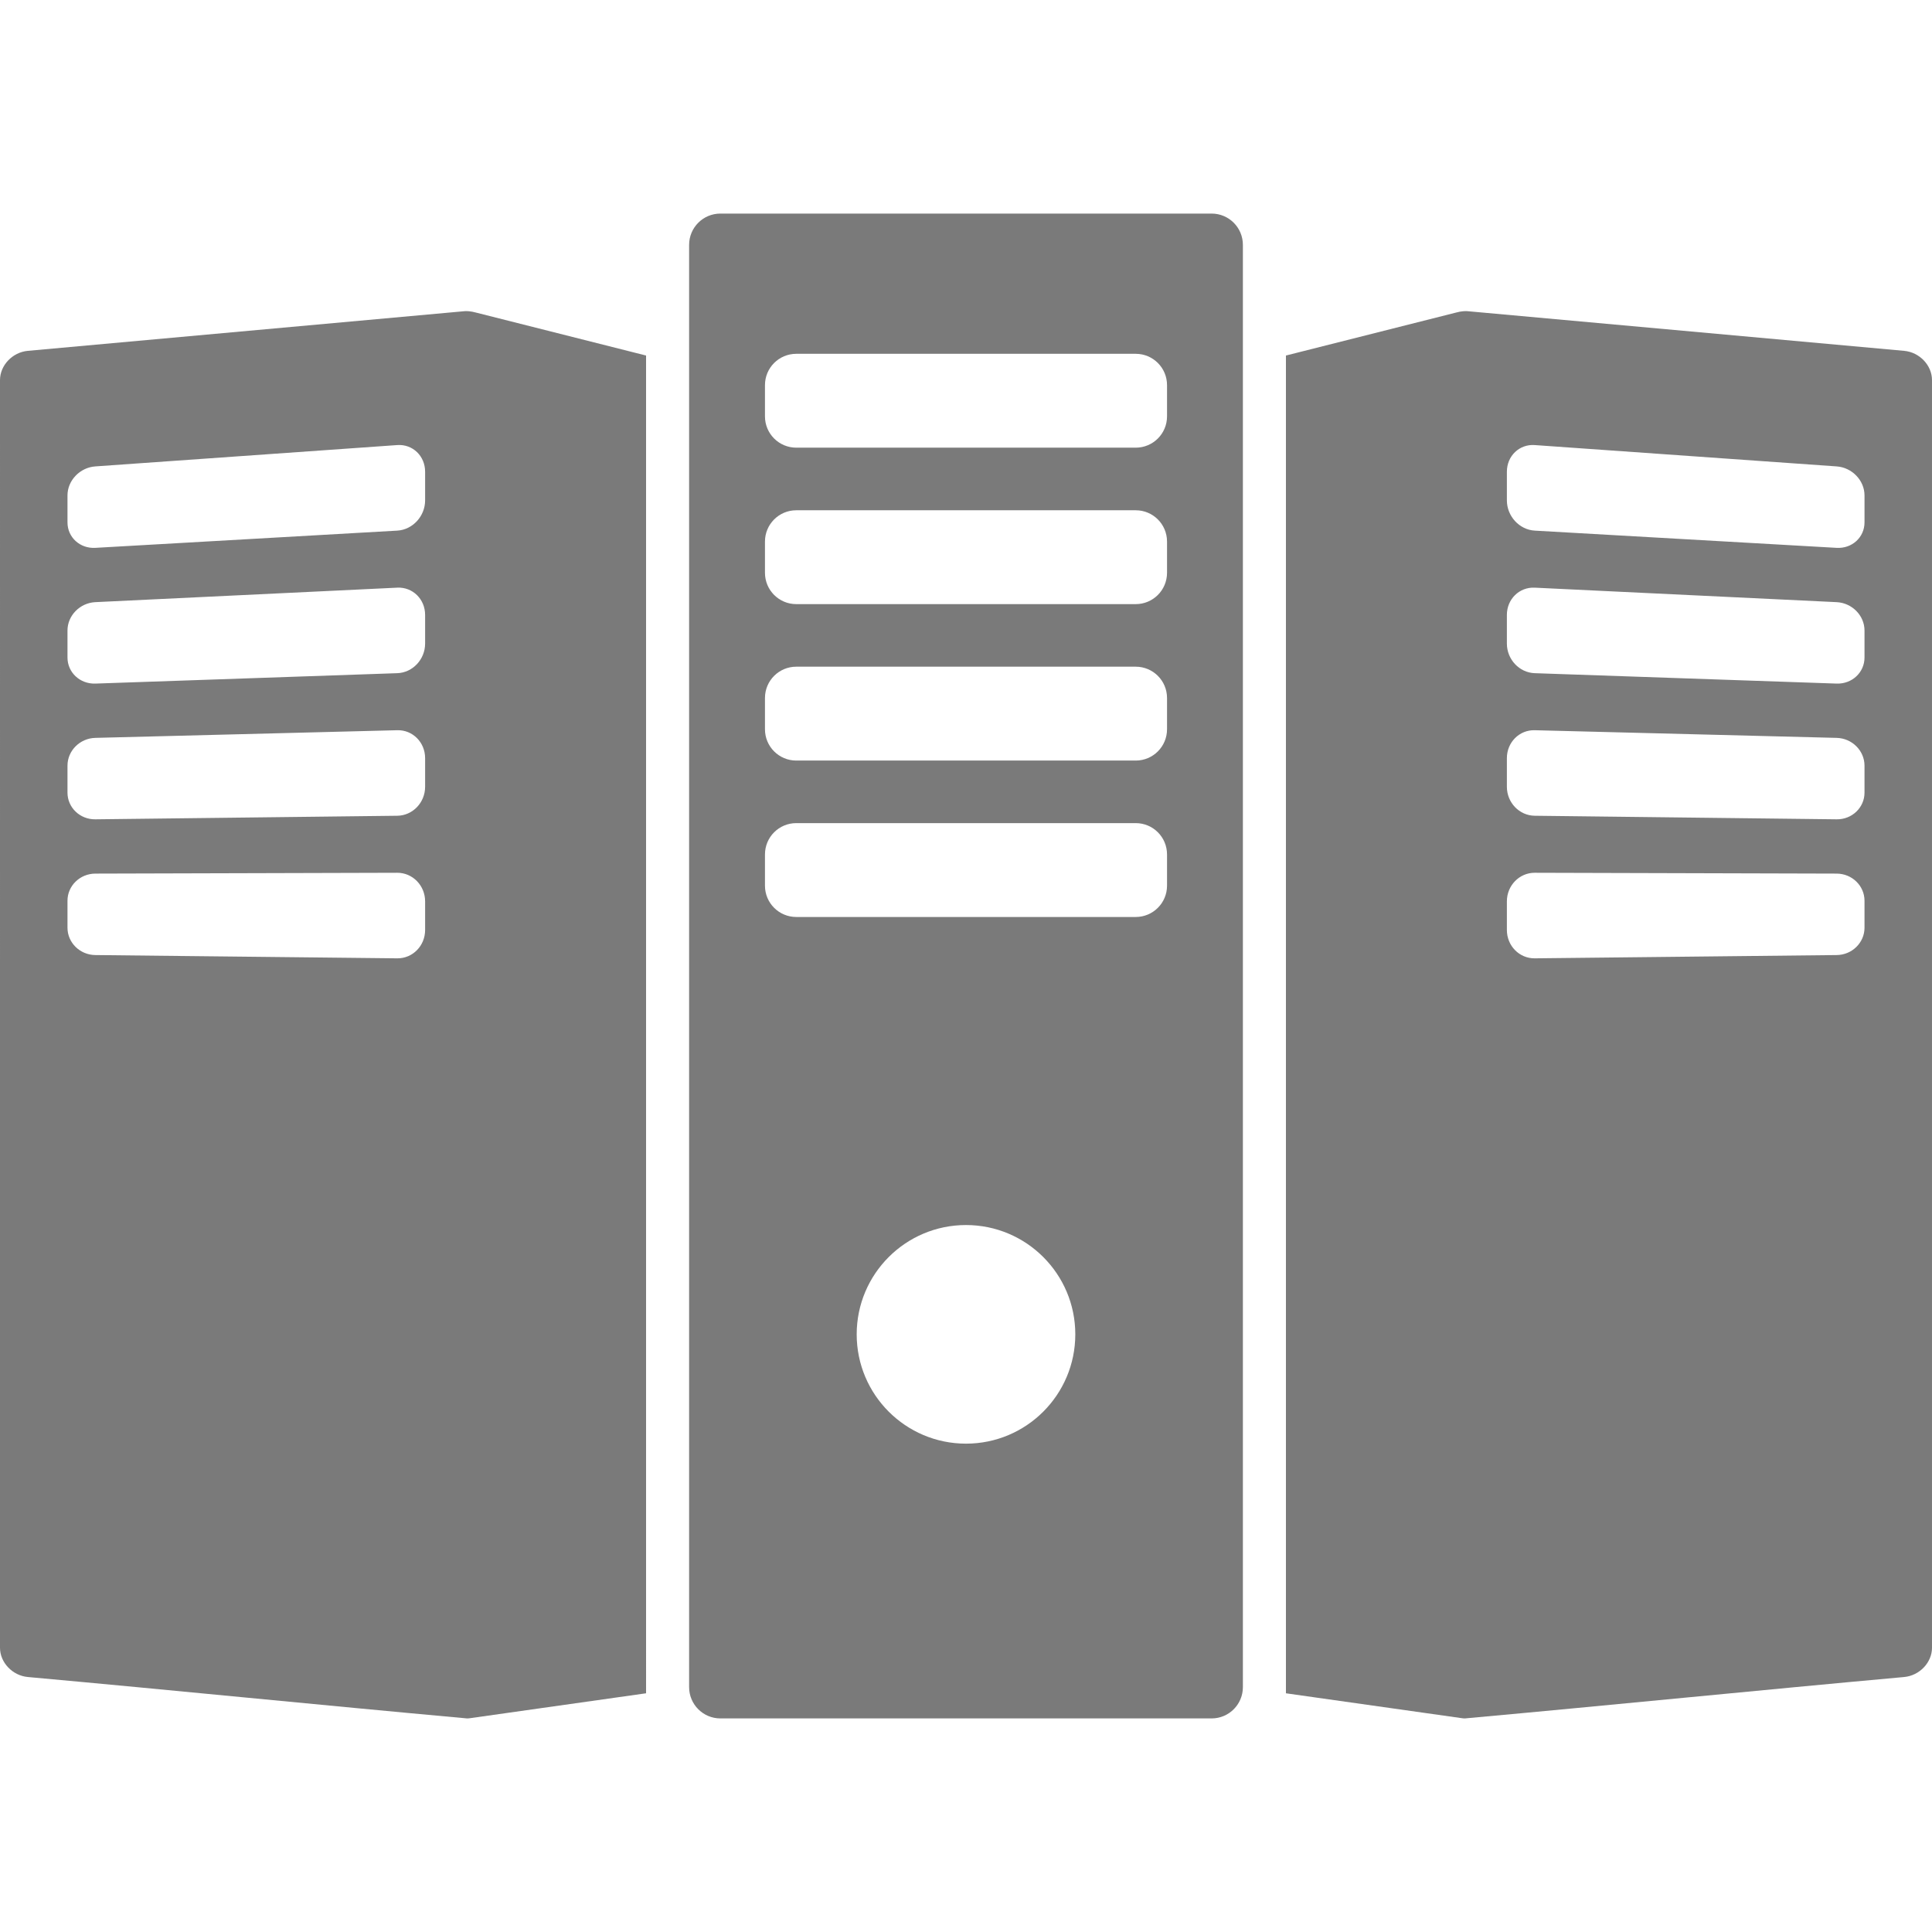
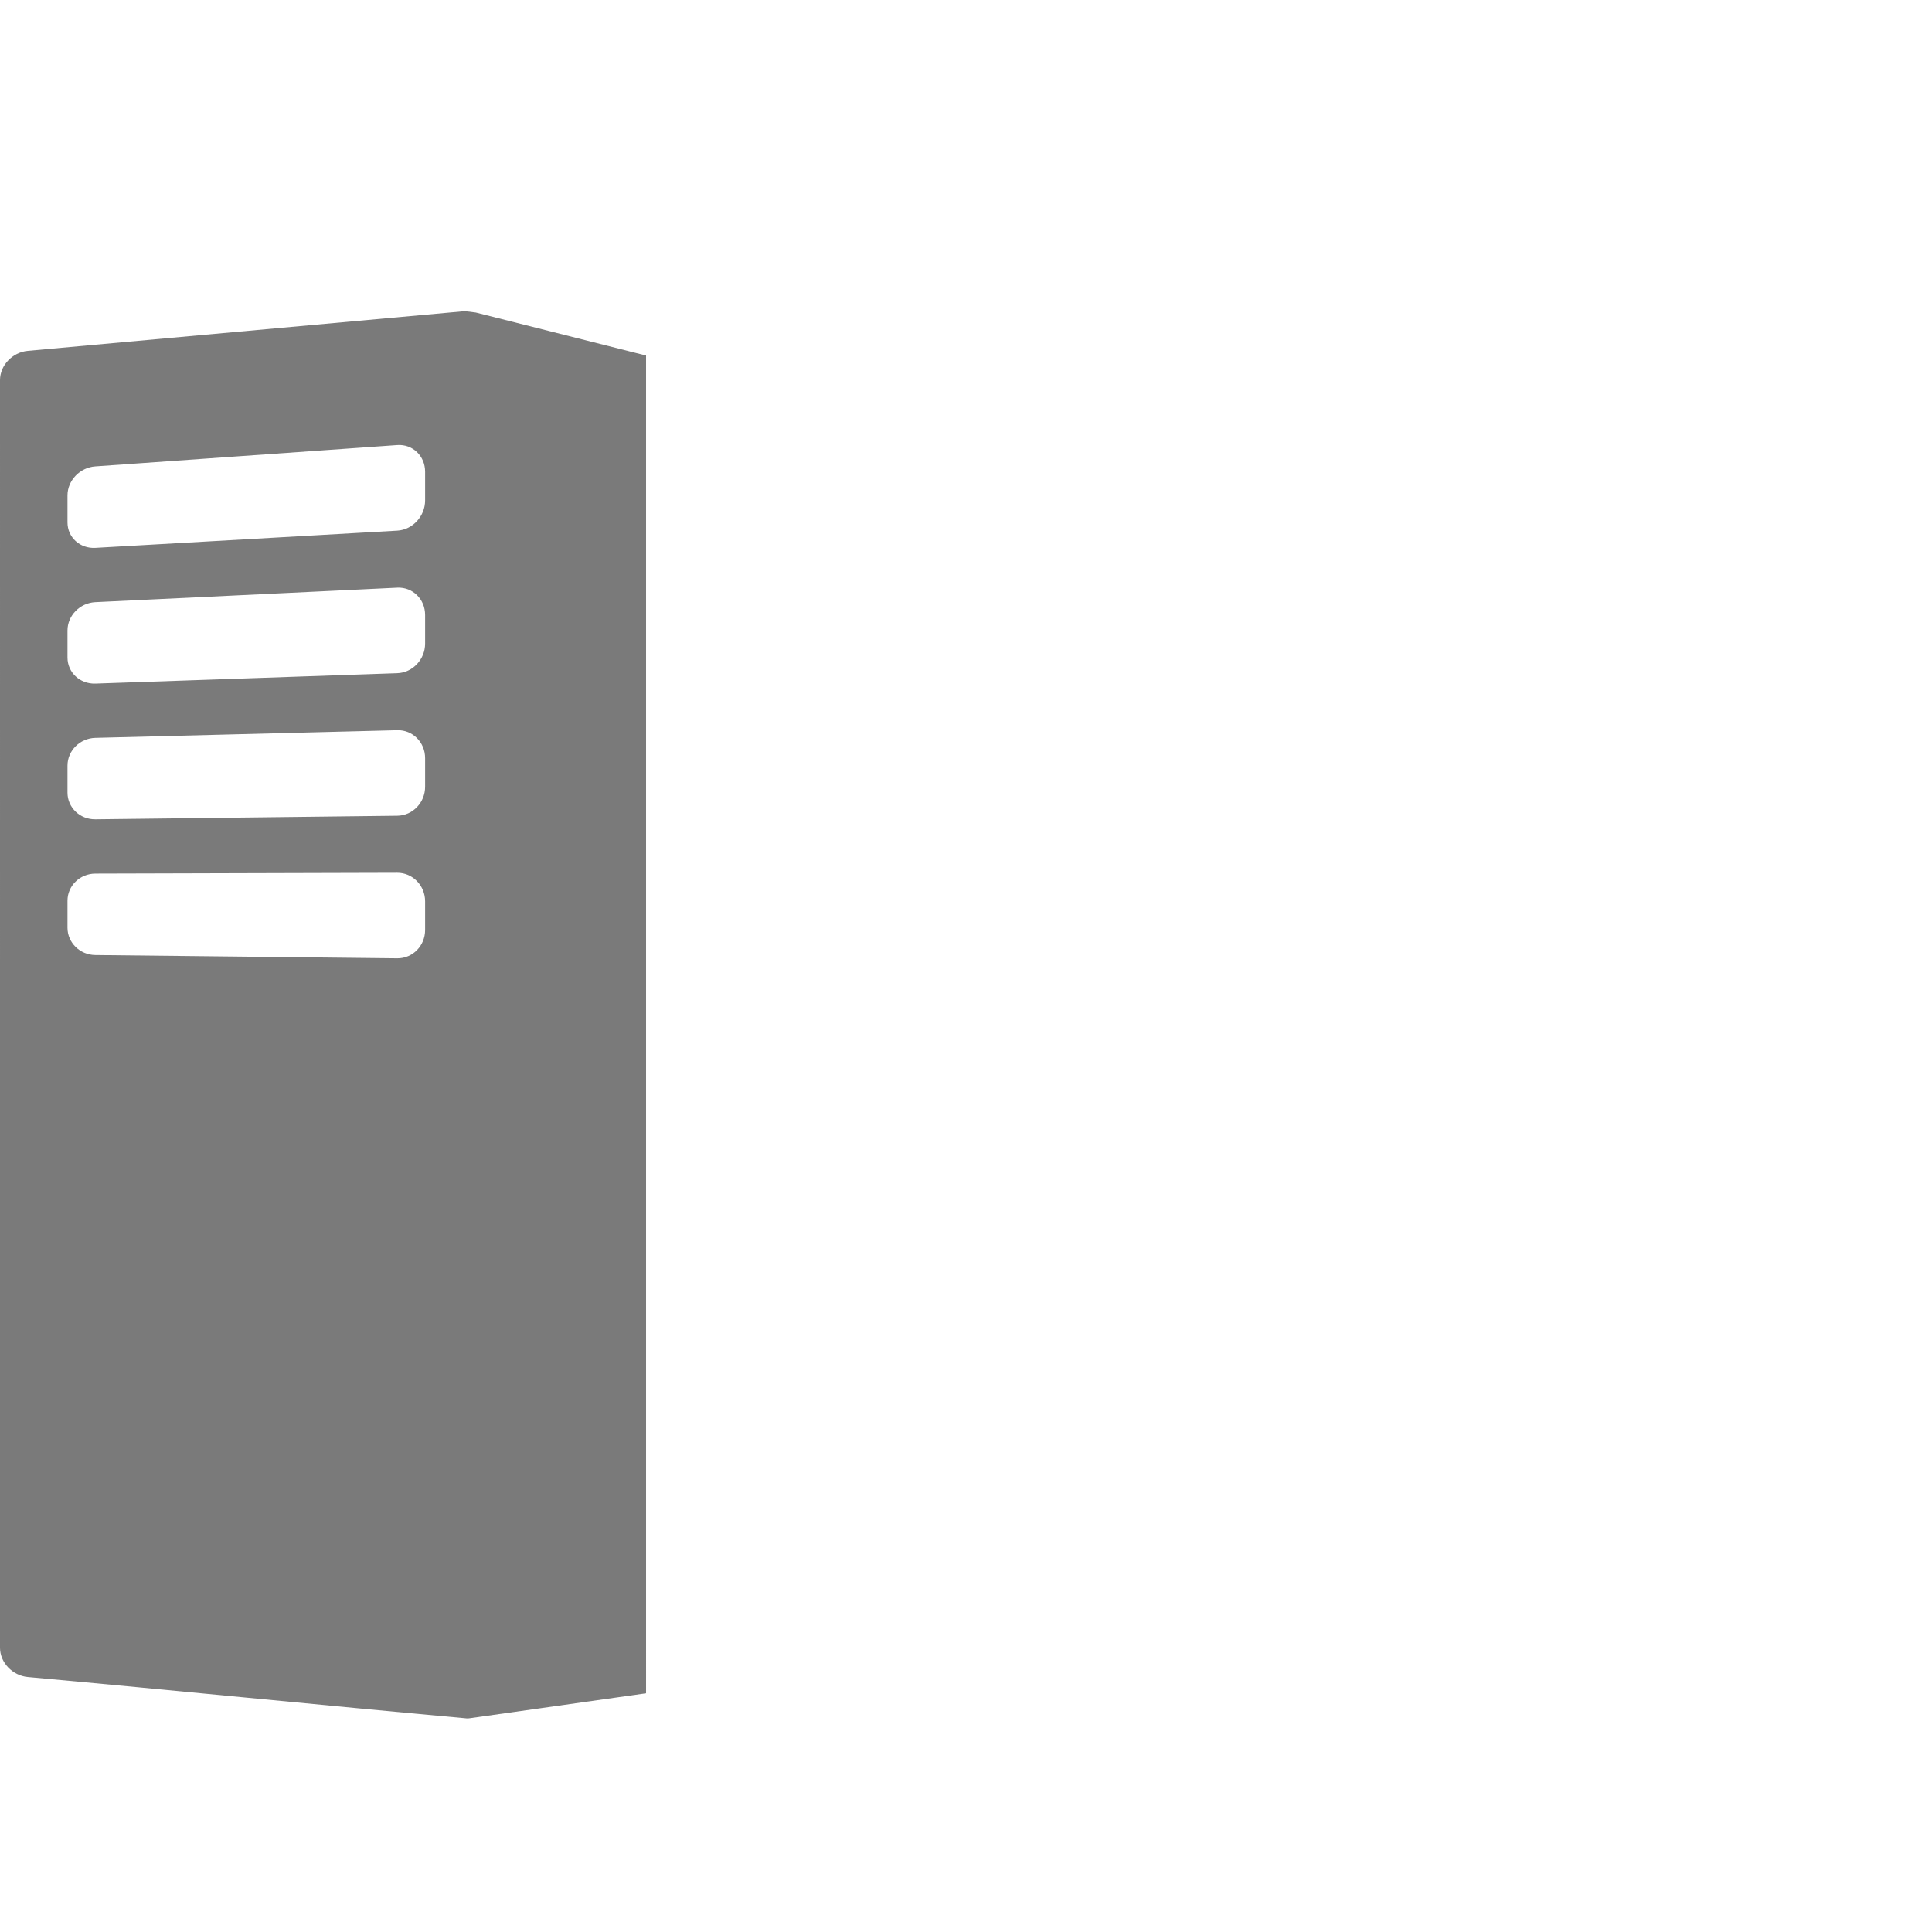
<svg xmlns="http://www.w3.org/2000/svg" version="1.1" id="Capa_1" x="0px" y="0px" viewBox="0 0 430.091 430.091" style="enable-background:new 0 0 430.091 430.091;" xml:space="preserve" width="512px" height="512px">
  <g>
-     <path d="M269.723,47.545H160.368c-3.844,0-6.962,3.119-6.962,6.965v321.07c0,3.846,3.118,6.965,6.962,6.965h109.355   c3.844,0,6.962-3.119,6.962-6.965V54.51C276.685,50.664,273.567,47.545,269.723,47.545z M215.045,321.378   c-13.439,0-24.333-10.895-24.333-24.333s10.894-24.333,24.333-24.333c13.439,0,24.333,10.895,24.333,24.333   S228.484,321.378,215.045,321.378z M259.798,197.172c0,3.842-3.119,6.962-6.968,6.962h-75.569c-3.849,0-6.968-3.12-6.968-6.962   v-6.962c0-3.855,3.119-6.972,6.968-6.972h75.569c3.849,0,6.968,3.117,6.968,6.972V197.172z M259.798,162.349   c0,3.844-3.119,6.963-6.968,6.963h-75.569c-3.849,0-6.968-3.119-6.968-6.963v-6.972c0-3.844,3.119-6.963,6.968-6.963h75.569   c3.849,0,6.968,3.119,6.968,6.963V162.349z M259.798,127.517c0,3.851-3.119,6.969-6.968,6.969h-75.569   c-3.849,0-6.968-3.117-6.968-6.969v-6.962c0-3.843,3.119-6.962,6.968-6.962h75.569c3.849,0,6.968,3.119,6.968,6.962V127.517z    M259.798,92.696c0,3.843-3.119,6.962-6.968,6.962h-75.569c-3.849,0-6.968-3.119-6.968-6.962v-6.964   c0-3.852,3.119-6.969,6.968-6.969h75.569c3.849,0,6.968,3.117,6.968,6.969V92.696z" fill="#7a7a7a" />
-     <path d="M430.09,84.614c0-3.284-2.773-6.202-6.196-6.511c-32.422-2.948-64.846-5.896-97.269-8.834   c-0.357-0.034-1.369-0.005-2.45,0.303l-37.908,9.574v297.806l39.226,5.548c0.477,0.103,1.093,0,1.131-0.002   c32.423-2.946,64.847-6.228,97.27-9.17c3.422-0.314,6.197-3.226,6.197-6.512C430.088,291.084,430.09,160.353,430.09,84.614z    M335.454,105.018c0-3.519,2.773-6.179,6.196-5.939c22.407,1.583,44.813,3.167,67.221,4.75c3.423,0.24,6.195,3.126,6.195,6.455   v6.012c0,3.317-2.772,5.858-6.195,5.665c-22.407-1.282-44.814-2.563-67.221-3.836c-3.422-0.197-6.196-3.214-6.196-6.731V105.018z    M415.066,206.533c0,3.316-2.773,6.046-6.196,6.076c-22.407,0.243-44.814,0.489-67.221,0.729c-3.422,0.034-6.196-2.785-6.196-6.31   v-6.372c0-3.526,2.773-6.37,6.196-6.365c22.406,0.061,44.813,0.132,67.221,0.186c3.423,0.013,6.196,2.71,6.196,6.038V206.533z    M408.87,182.391c-22.407-0.264-44.814-0.526-67.221-0.793c-3.422-0.04-6.196-2.925-6.196-6.452v-6.371   c0-3.525,2.773-6.307,6.196-6.217c22.407,0.562,44.813,1.131,67.221,1.705c3.423,0.084,6.195,2.848,6.195,6.177   c0,2.406,0.001,3.608,0.001,6.014C415.066,179.771,412.293,182.436,408.87,182.391z M415.066,146.376   c0,3.316-2.773,5.912-6.196,5.801c-22.407-0.773-44.814-1.547-67.221-2.318c-3.422-0.115-6.196-3.068-6.196-6.589v-6.377   c0-3.52,2.773-6.235,6.196-6.071c22.407,1.067,44.813,2.147,67.221,3.226c3.423,0.165,6.196,2.983,6.196,6.312V146.376z" fill="#7a7a7a" />
-     <path d="M103.467,69.269c-32.424,2.938-64.848,5.886-97.271,8.834c-3.422,0.309-6.195,3.227-6.195,6.511   c0,75.739,0.002,206.471-0.001,282.202c0,3.286,2.774,6.198,6.196,6.512c32.424,2.941,64.848,6.224,97.271,9.17   c0.037,0.002,0.653,0.105,1.131,0.002l39.226-5.548V79.146l-37.908-9.574C104.834,69.264,103.822,69.235,103.467,69.269z    M94.637,207.028c0,3.524-2.773,6.344-6.195,6.31c-22.407-0.239-44.814-0.485-67.222-0.729c-3.422-0.03-6.196-2.76-6.196-6.076   v-6.018c0-3.328,2.773-6.025,6.196-6.038c22.408-0.055,44.815-0.125,67.222-0.186c3.422-0.005,6.195,2.839,6.195,6.365V207.028z    M94.637,175.146c0,3.527-2.773,6.412-6.195,6.452c-22.407,0.267-44.814,0.529-67.222,0.793c-3.422,0.045-6.196-2.62-6.196-5.938   c0-2.405,0.001-3.607,0.001-6.014c0-3.329,2.772-6.093,6.195-6.177c22.408-0.574,44.814-1.144,67.222-1.705   c3.422-0.09,6.195,2.691,6.195,6.217V175.146z M94.637,143.27c0,3.521-2.773,6.474-6.195,6.589   c-22.407,0.771-44.814,1.545-67.222,2.318c-3.422,0.111-6.196-2.484-6.196-5.801v-6.017c0-3.328,2.773-6.146,6.196-6.312   c22.408-1.078,44.814-2.158,67.222-3.226c3.422-0.164,6.195,2.552,6.195,6.071V143.27z M94.637,111.393   c0,3.518-2.773,6.534-6.195,6.731c-22.407,1.273-44.814,2.554-67.222,3.836c-3.422,0.193-6.195-2.348-6.195-5.665v-6.012   c0-3.329,2.772-6.215,6.195-6.455c22.408-1.583,44.814-3.167,67.222-4.75c3.422-0.239,6.195,2.421,6.195,5.939V111.393z" fill="#7a7a7a" />
+     <path d="M103.467,69.269c-32.424,2.938-64.848,5.886-97.271,8.834c-3.422,0.309-6.195,3.227-6.195,6.511   c0,75.739,0.002,206.471-0.001,282.202c0,3.286,2.774,6.198,6.196,6.512c32.424,2.941,64.848,6.224,97.271,9.17   c0.037,0.002,0.653,0.105,1.131,0.002l39.226-5.548V79.146l-37.908-9.574z    M94.637,207.028c0,3.524-2.773,6.344-6.195,6.31c-22.407-0.239-44.814-0.485-67.222-0.729c-3.422-0.03-6.196-2.76-6.196-6.076   v-6.018c0-3.328,2.773-6.025,6.196-6.038c22.408-0.055,44.815-0.125,67.222-0.186c3.422-0.005,6.195,2.839,6.195,6.365V207.028z    M94.637,175.146c0,3.527-2.773,6.412-6.195,6.452c-22.407,0.267-44.814,0.529-67.222,0.793c-3.422,0.045-6.196-2.62-6.196-5.938   c0-2.405,0.001-3.607,0.001-6.014c0-3.329,2.772-6.093,6.195-6.177c22.408-0.574,44.814-1.144,67.222-1.705   c3.422-0.09,6.195,2.691,6.195,6.217V175.146z M94.637,143.27c0,3.521-2.773,6.474-6.195,6.589   c-22.407,0.771-44.814,1.545-67.222,2.318c-3.422,0.111-6.196-2.484-6.196-5.801v-6.017c0-3.328,2.773-6.146,6.196-6.312   c22.408-1.078,44.814-2.158,67.222-3.226c3.422-0.164,6.195,2.552,6.195,6.071V143.27z M94.637,111.393   c0,3.518-2.773,6.534-6.195,6.731c-22.407,1.273-44.814,2.554-67.222,3.836c-3.422,0.193-6.195-2.348-6.195-5.665v-6.012   c0-3.329,2.772-6.215,6.195-6.455c22.408-1.583,44.814-3.167,67.222-4.75c3.422-0.239,6.195,2.421,6.195,5.939V111.393z" fill="#7a7a7a" />
  </g>
  <g>
</g>
  <g>
</g>
  <g>
</g>
  <g>
</g>
  <g>
</g>
  <g>
</g>
  <g>
</g>
  <g>
</g>
  <g>
</g>
  <g>
</g>
  <g>
</g>
  <g>
</g>
  <g>
</g>
  <g>
</g>
  <g>
</g>
</svg>